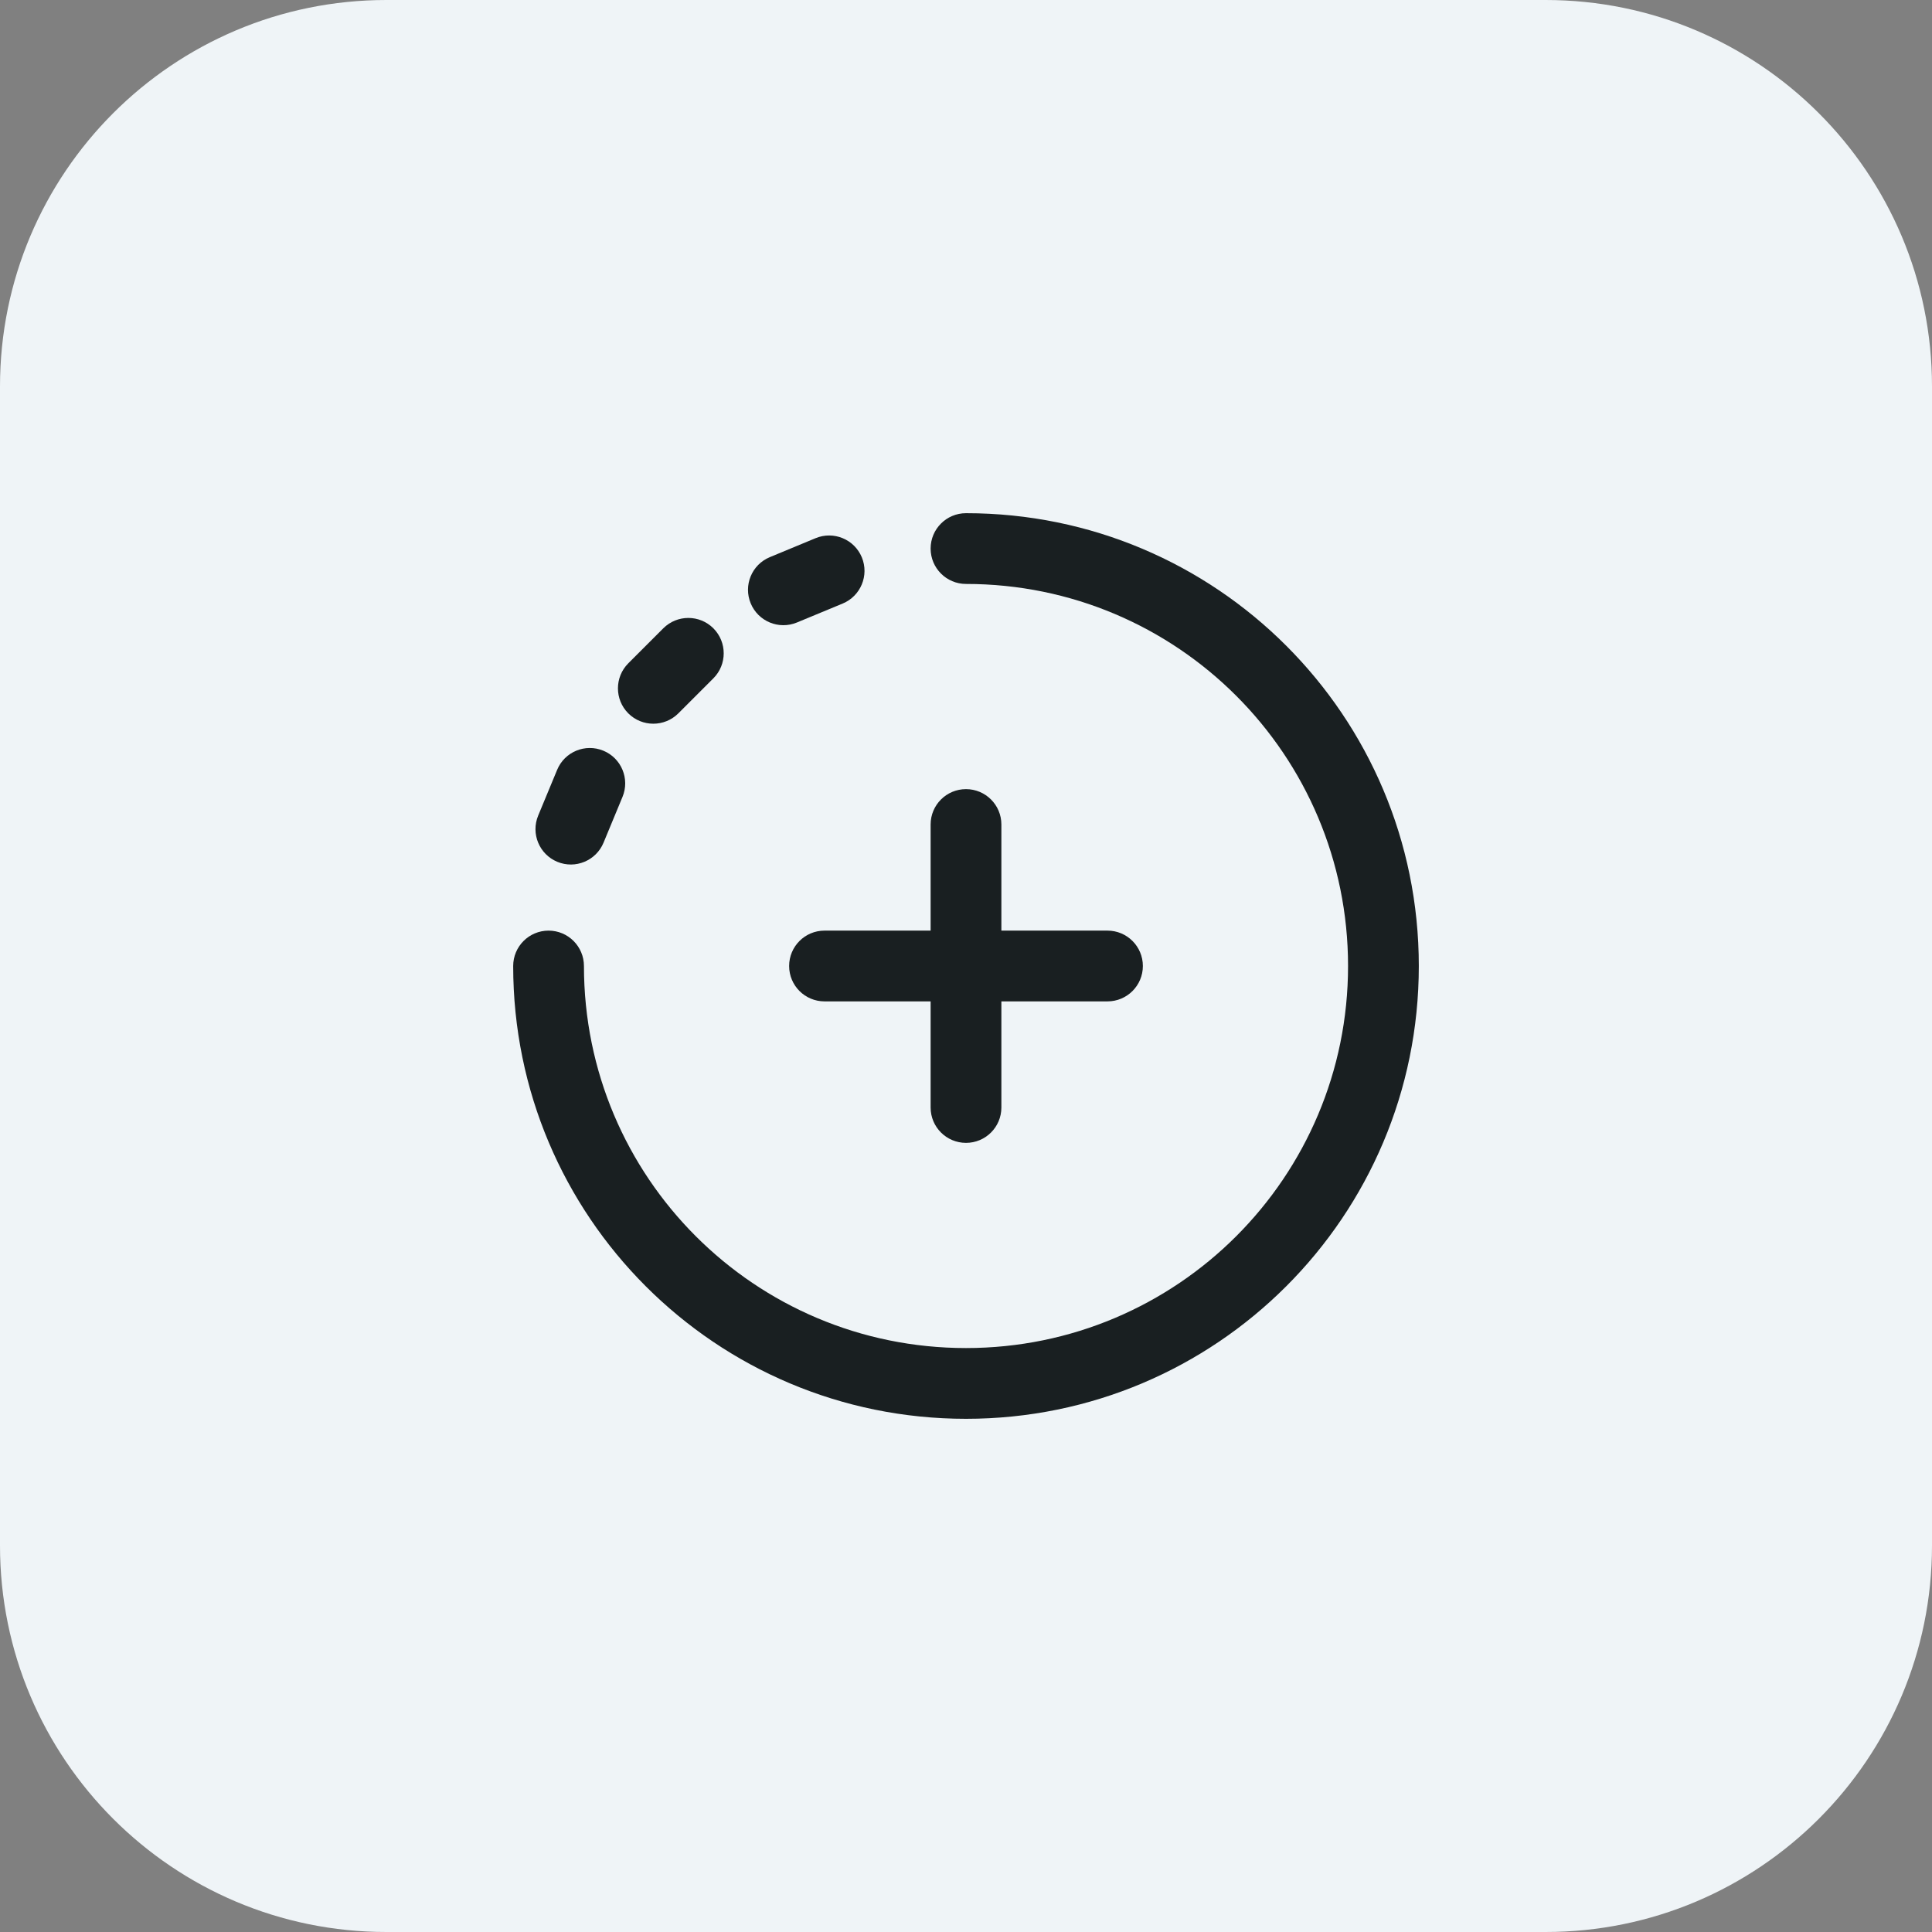
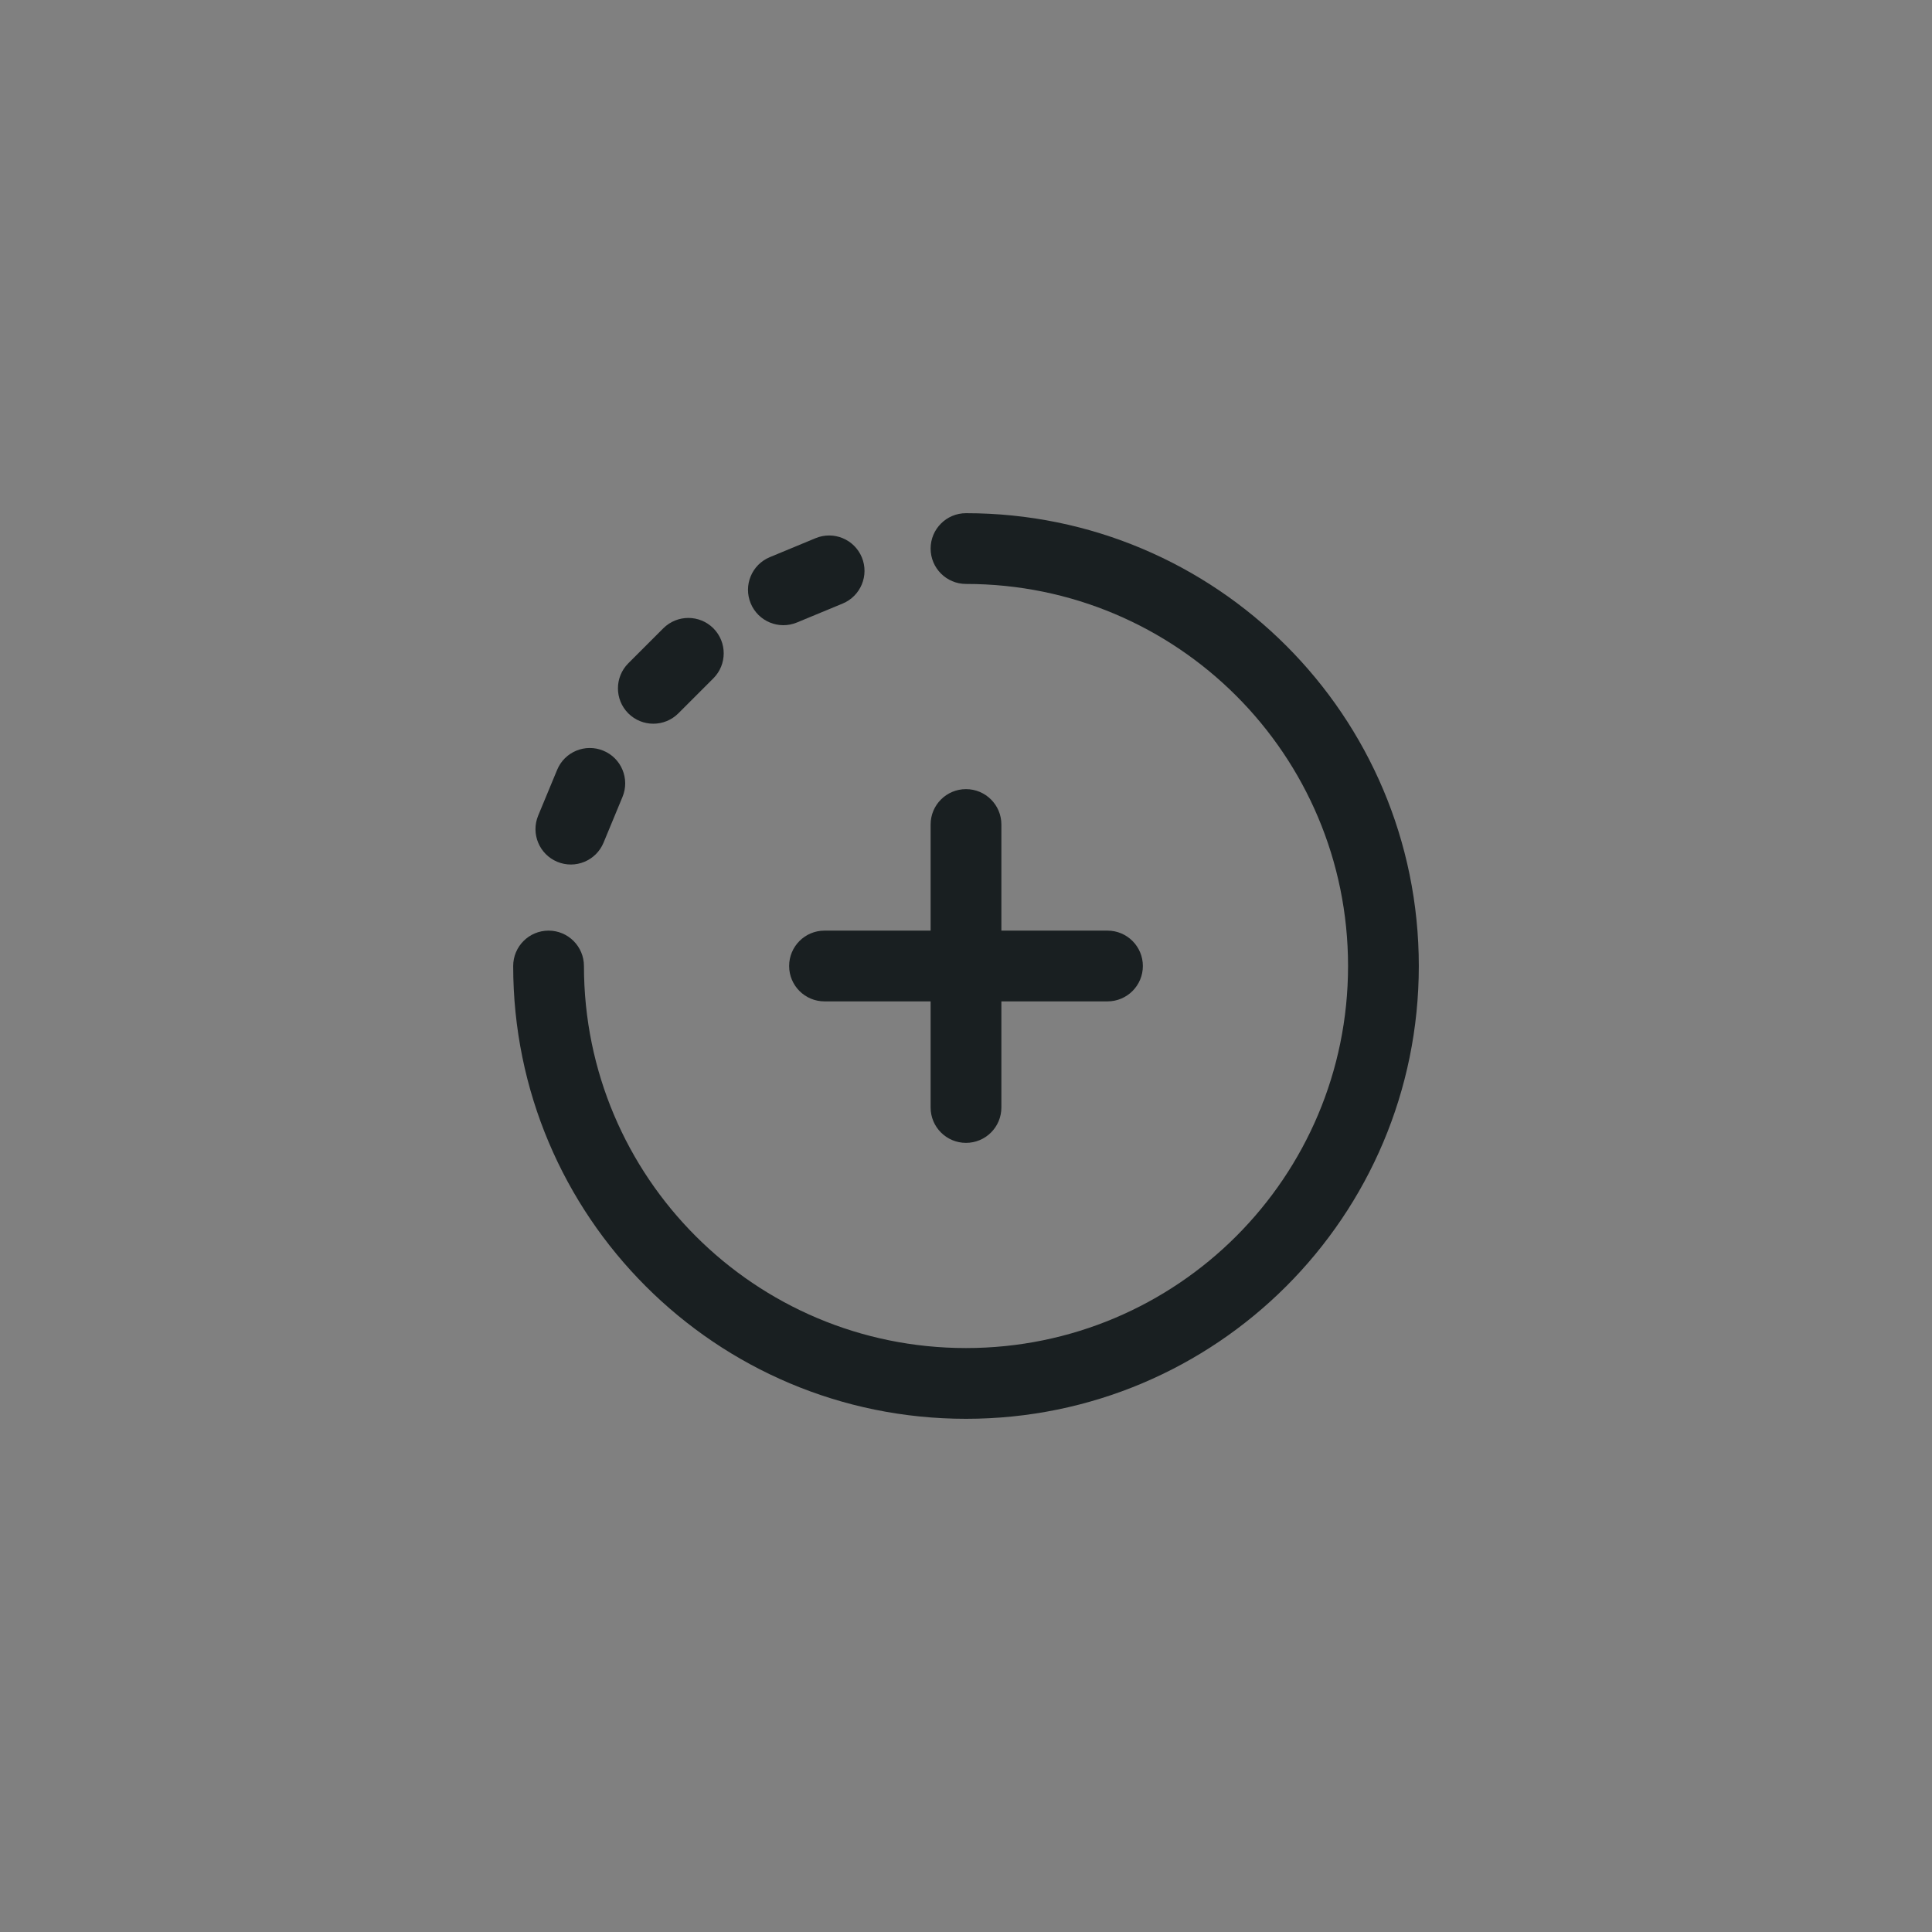
<svg xmlns="http://www.w3.org/2000/svg" width="64" height="64" viewBox="0 0 64 64" fill="none">
  <rect x="0" y="0" width="64" height="64" fill="#808080" stroke="none" />
-   <path d="M51.2 0H12.8C5.731 0 0 5.731 0 12.8V51.2C0 58.269 5.731 64 12.8 64H51.2C58.269 64 64 58.269 64 51.2V12.8C64 5.731 58.269 0 51.2 0Z" fill="#EFF4F7" />
  <path d="M26.141 32C26.141 32.647 26.665 33.172 27.312 33.172H30.828V36.688C30.828 37.335 31.353 37.859 32 37.859C32.647 37.859 33.172 37.335 33.172 36.688V33.172H36.688C37.335 33.172 37.859 32.647 37.859 32C37.859 31.353 37.335 30.828 36.688 30.828H33.172V27.312C33.172 26.665 32.647 26.141 32 26.141C31.353 26.141 30.828 26.665 30.828 27.312V30.828H27.312C26.665 30.828 26.141 31.353 26.141 32Z" fill="#191F21" />
  <path d="M26.399 20.621L27.915 19.993C28.512 19.745 28.796 19.06 28.549 18.462C28.301 17.864 27.616 17.58 27.017 17.828L25.502 18.456C24.904 18.703 24.62 19.389 24.868 19.987C25.114 20.583 25.799 20.869 26.399 20.621Z" fill="#191F21" />
  <path d="M32 17C31.353 17 30.828 17.525 30.828 18.172C30.828 18.819 31.353 19.344 32 19.344C38.995 19.344 44.656 25.004 44.656 32C44.656 38.995 38.996 44.656 32 44.656C25.005 44.656 19.344 38.996 19.344 32C19.344 31.353 18.819 30.828 18.172 30.828C17.525 30.828 17 31.353 17 32C17 40.29 23.709 47 32 47C40.29 47 47 40.291 47 32C47 23.71 40.291 17 32 17Z" fill="#191F21" />
  <path d="M22.471 23.631L23.631 22.471C24.088 22.013 24.088 21.271 23.631 20.813C23.173 20.356 22.431 20.356 21.973 20.813L20.813 21.973C20.356 22.431 20.356 23.173 20.813 23.631C21.271 24.088 22.013 24.088 22.471 23.631Z" fill="#191F21" />
  <path d="M18.462 28.549C19.061 28.797 19.746 28.511 19.993 27.915L20.621 26.399C20.869 25.801 20.585 25.115 19.987 24.868C19.389 24.62 18.703 24.904 18.456 25.502L17.828 27.017C17.58 27.616 17.864 28.301 18.462 28.549Z" fill="#191F21" />
</svg>